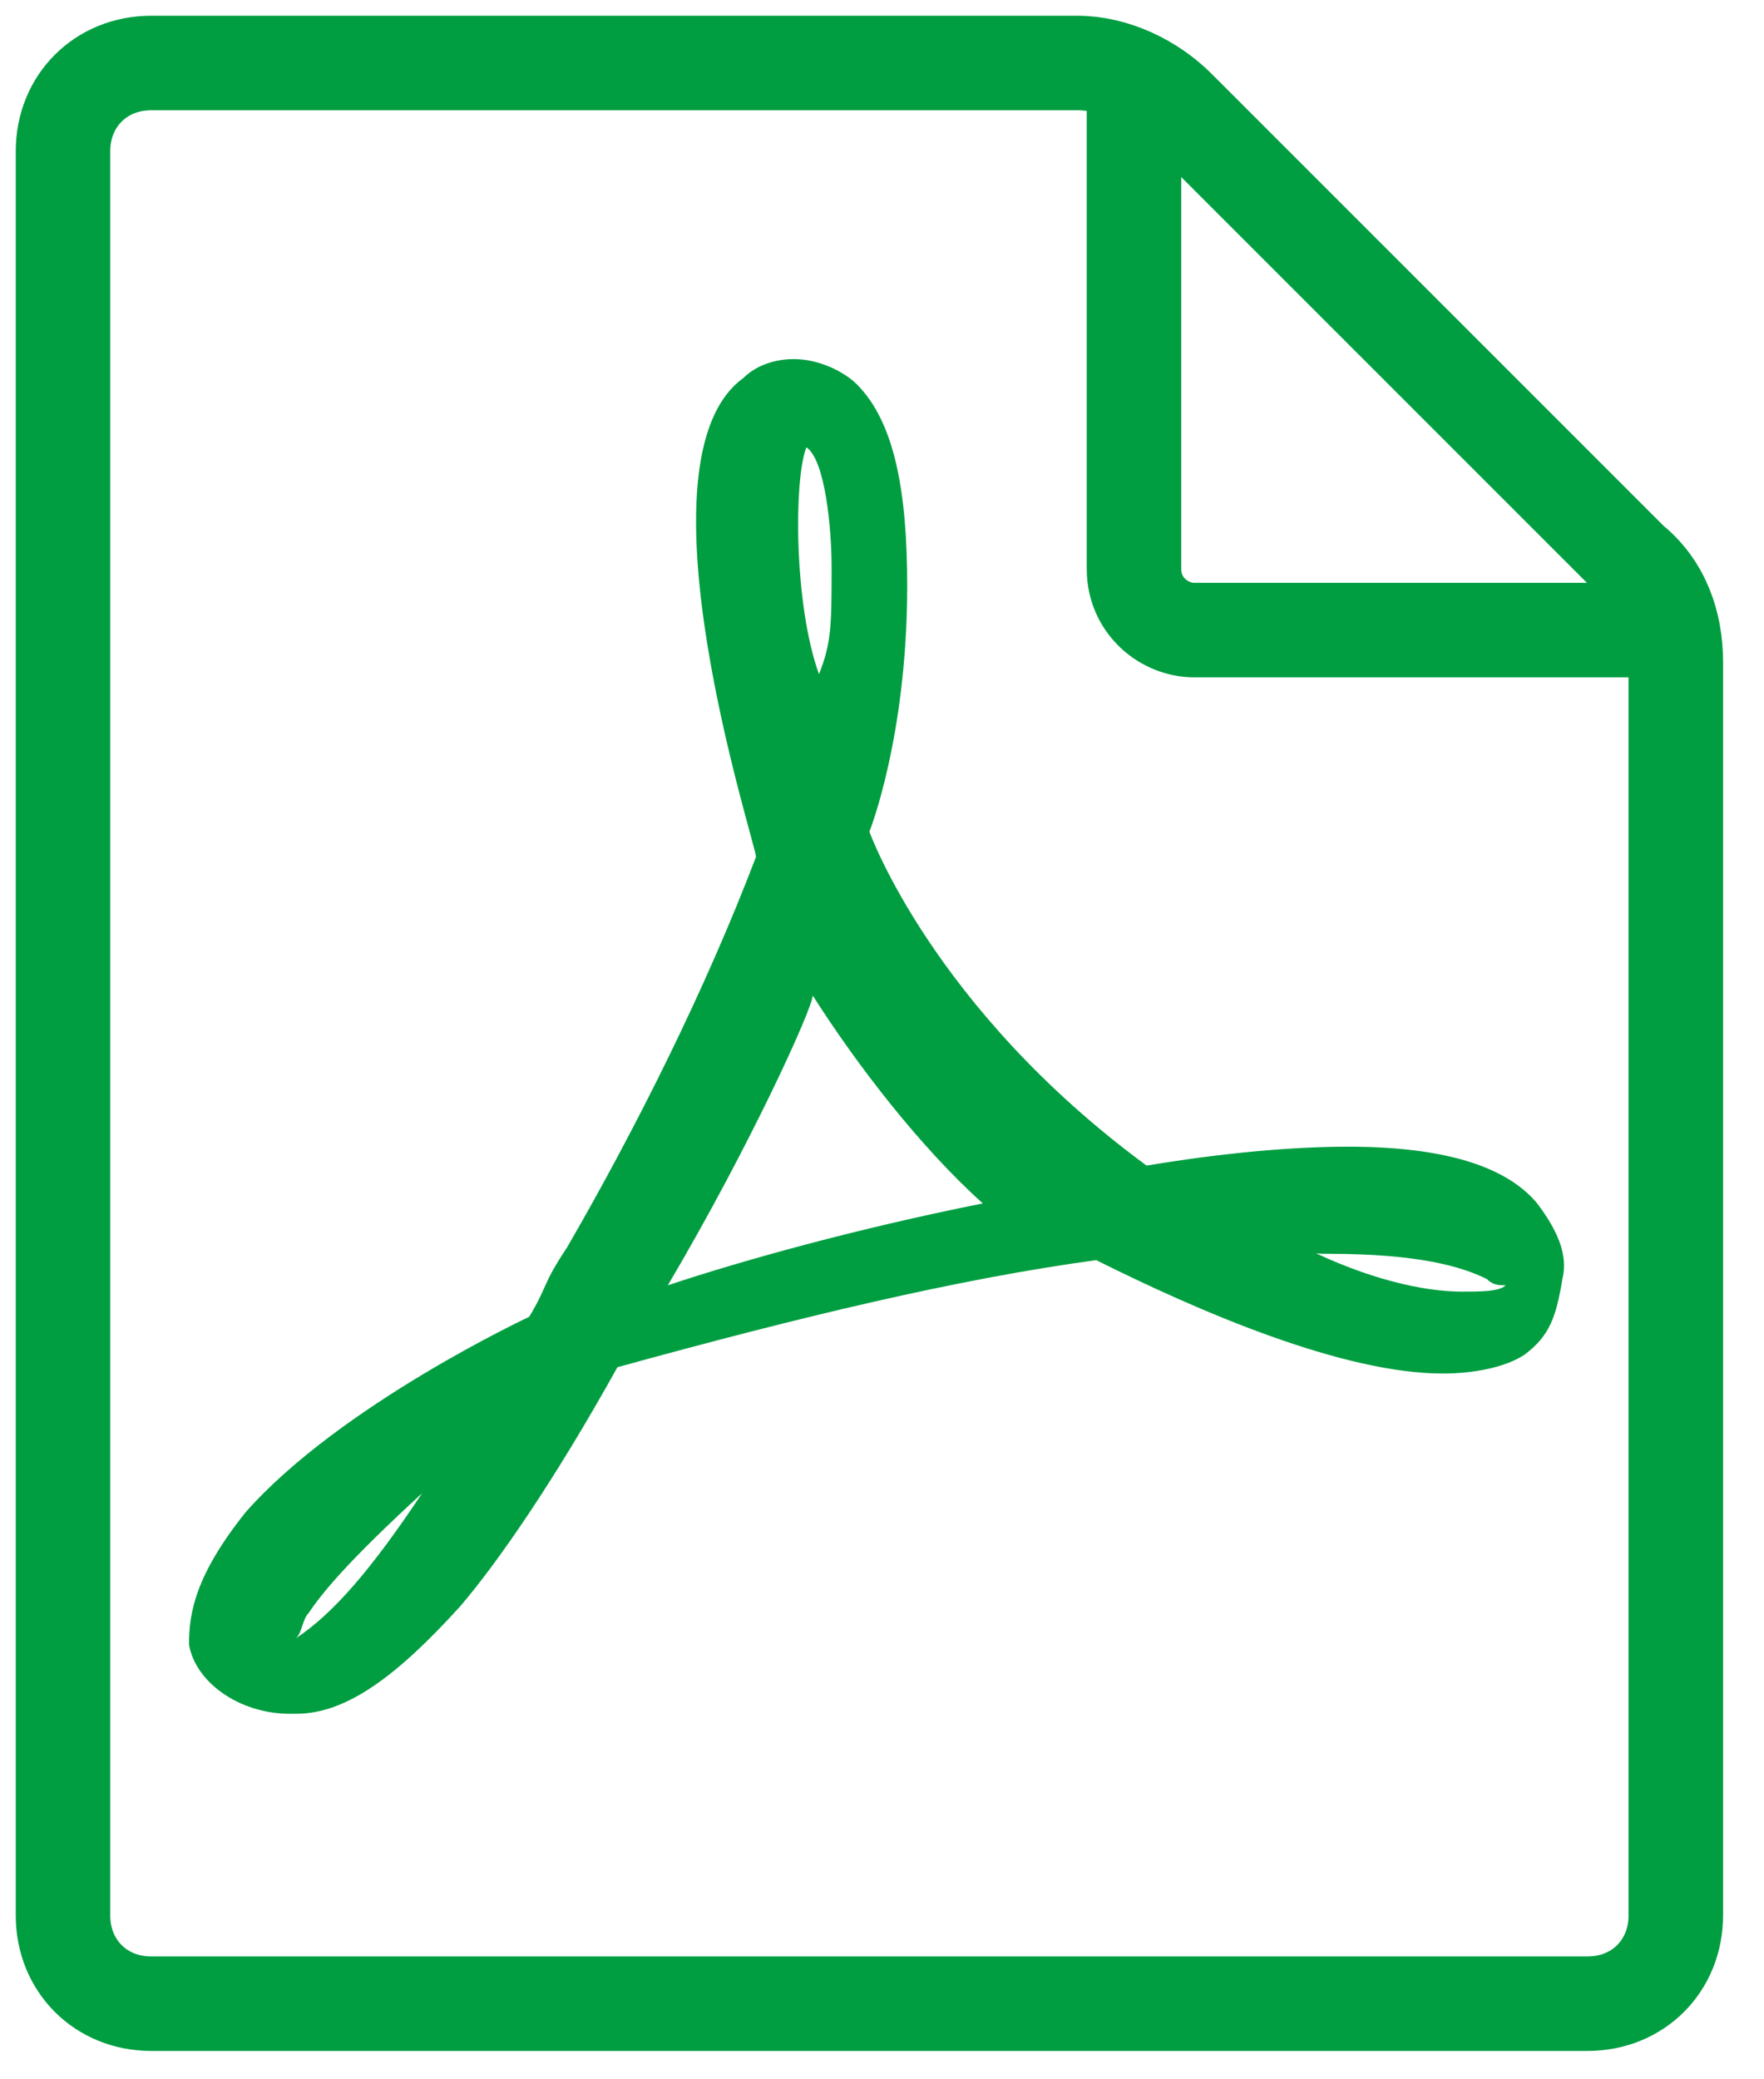
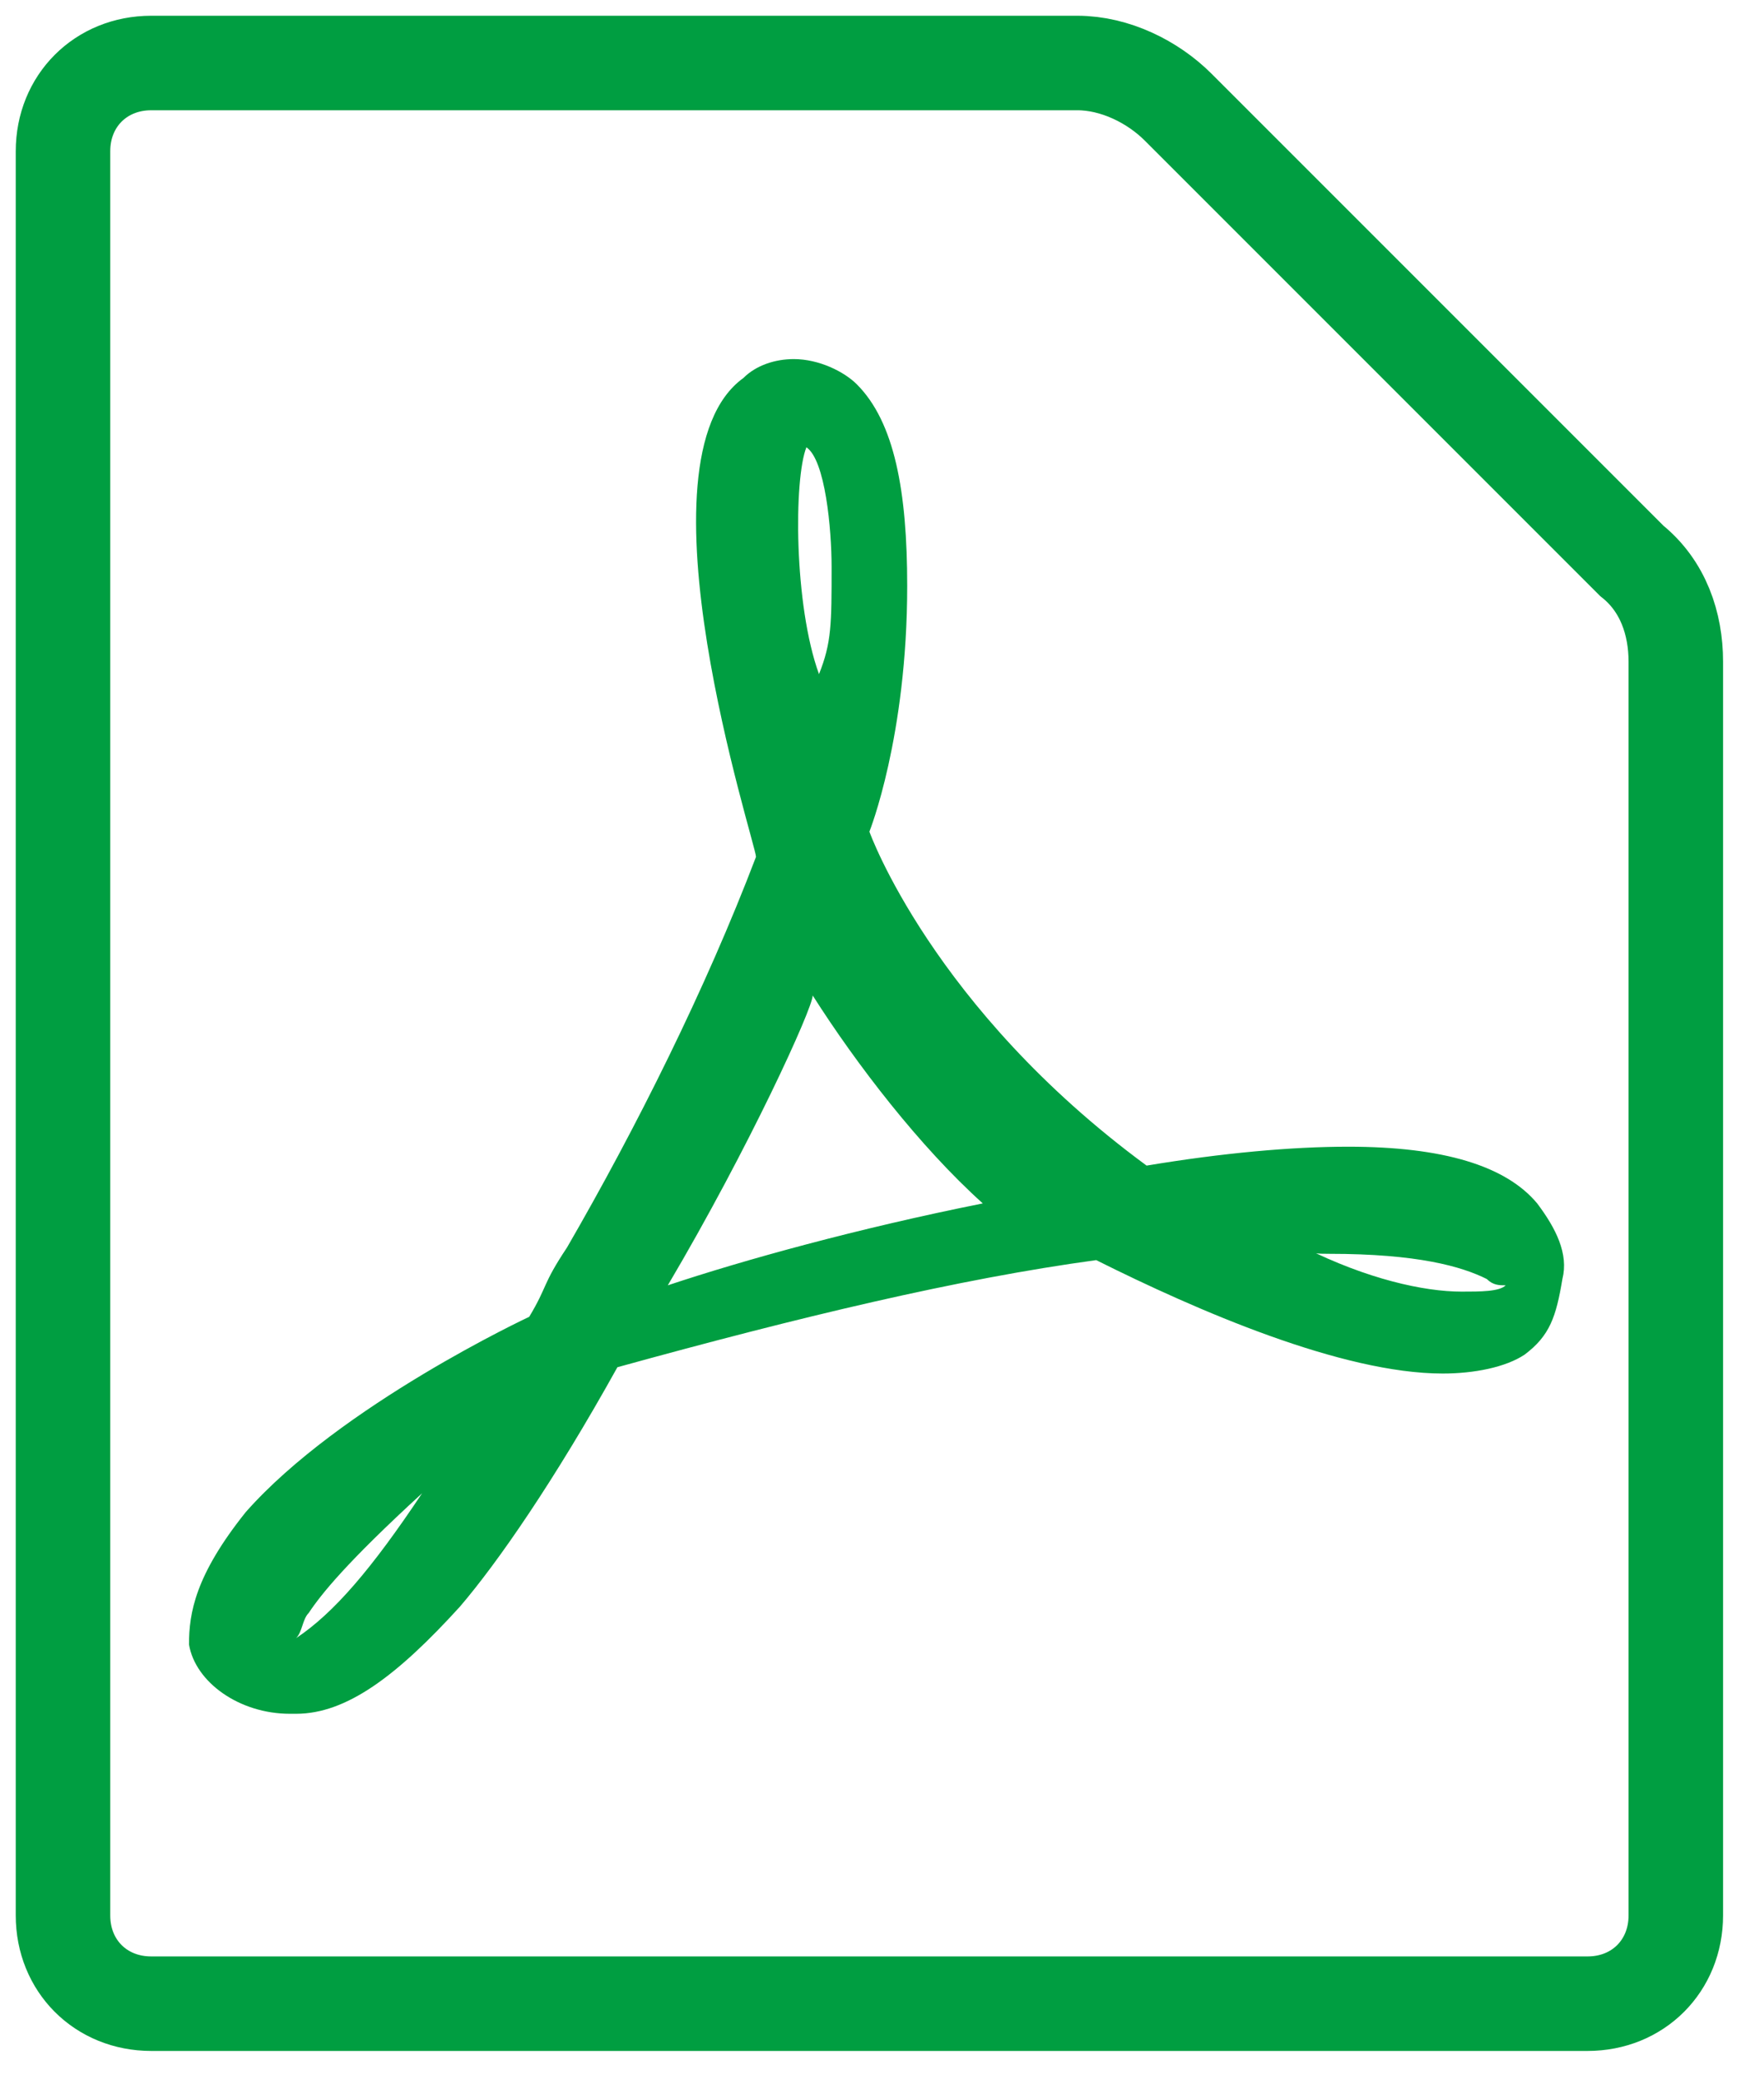
<svg xmlns="http://www.w3.org/2000/svg" width="28" height="33" viewBox="0 0 28 33" fill="none">
  <path d="M24.4 19.099C23.9 18.499 22.9 18.199 21.4 18.199C20.5 18.199 19.4 18.299 18.2 18.499C14.8 15.999 13.8 13.199 13.8 13.199C13.8 13.199 14.4 11.699 14.4 9.299C14.4 7.799 14.2 6.699 13.6 6.099C13.4 5.899 13 5.699 12.6 5.699C12.3 5.699 12 5.799 11.8 5.999C10 7.299 12 13.399 12 13.599C11.2 15.699 10.1 17.899 9 19.799C8.6 20.399 8.7 20.399 8.4 20.899C8.4 20.899 5.4 22.299 3.9 23.999C3.1 24.999 3 25.599 3 26.099C3.1 26.699 3.8 27.199 4.6 27.199H4.7C5.5 27.199 6.3 26.599 7.3 25.499C7.9 24.799 8.8 23.499 9.8 21.699C12.7 20.899 15.2 20.299 17.4 19.999C19 20.799 21.3 21.799 22.9 21.799C23.4 21.799 23.9 21.699 24.2 21.499C24.6 21.199 24.7 20.899 24.8 20.299C24.9 19.899 24.7 19.499 24.4 19.099ZM21.1 19.899C22.5 19.899 23.2 20.099 23.6 20.299C23.7 20.399 23.8 20.399 23.9 20.399C23.8 20.499 23.5 20.499 23.2 20.499C22.6 20.499 21.7 20.299 20.7 19.799C20.8 19.899 20.9 19.899 21.1 19.899ZM12.8 7.099C13.1 7.299 13.2 8.399 13.2 8.999C13.2 9.899 13.2 10.199 13 10.699C12.6 9.599 12.6 7.599 12.8 7.099ZM12.9 15.799C13.6 16.899 14.6 18.199 15.6 19.099C13.6 19.499 11.8 19.999 10.6 20.399C11.9 18.199 12.9 15.999 12.9 15.799ZM4.9 25.599C5.1 25.299 5.5 24.799 6.7 23.699C5.9 24.899 5.3 25.599 4.7 25.999C4.8 25.899 4.8 25.699 4.9 25.599Z" fill="#009E41" />
  <path d="M12.7 1H2.4C1.6 1 1 1.6 1 2.4V30.4C1 31.2 1.6 31.8 2.4 31.8H25.2C26 31.8 26.6 31.2 26.6 30.4V10.5C26.6 9.9 26.4 9.3 25.9 8.9L18.7 1.7C18.3 1.3 17.7 1 17.1 1H12.7Z" stroke="#009E41" stroke-width="1.5" stroke-miterlimit="10" />
-   <path d="M18 1V9.032C18 9.613 18.479 10 18.957 10H27" stroke="#009E41" stroke-width="1.5" stroke-miterlimit="10" />
</svg>